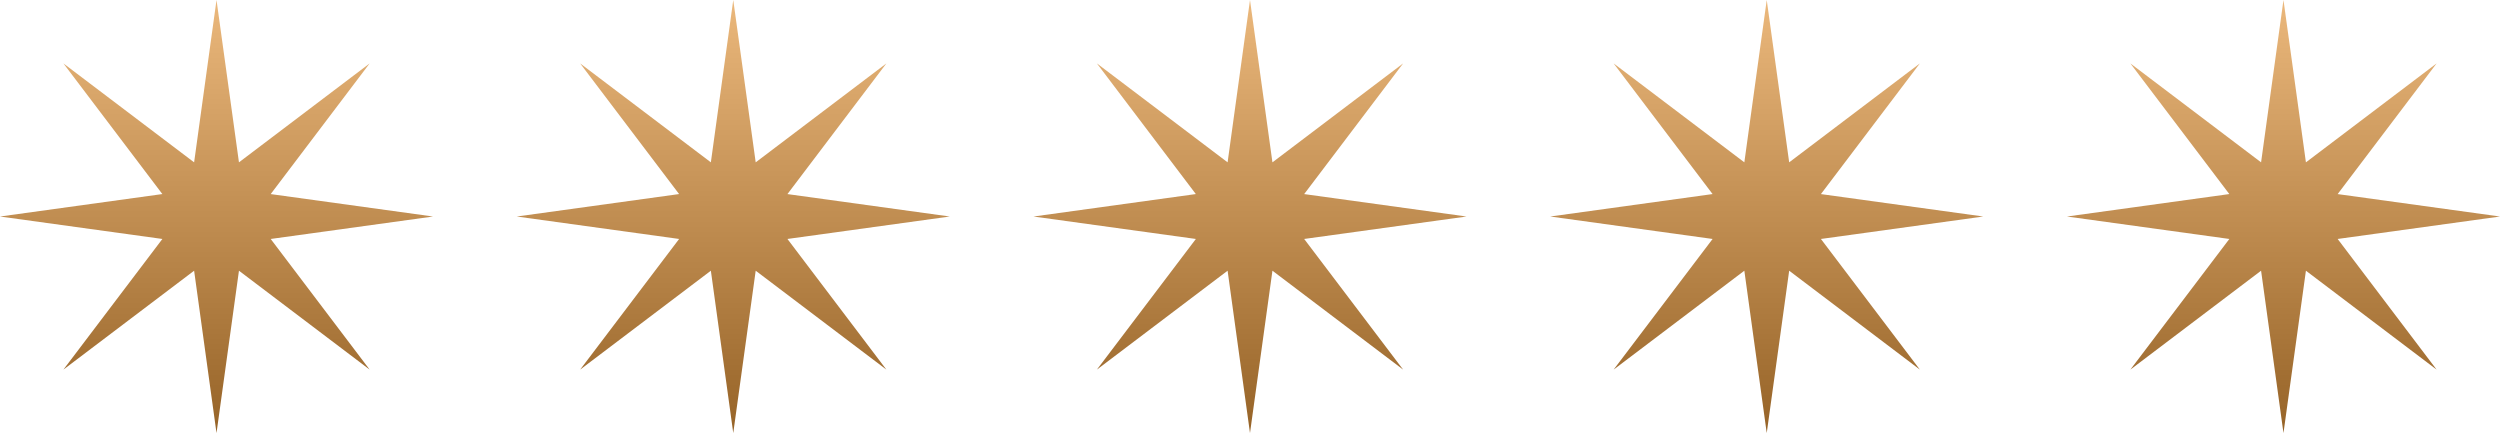
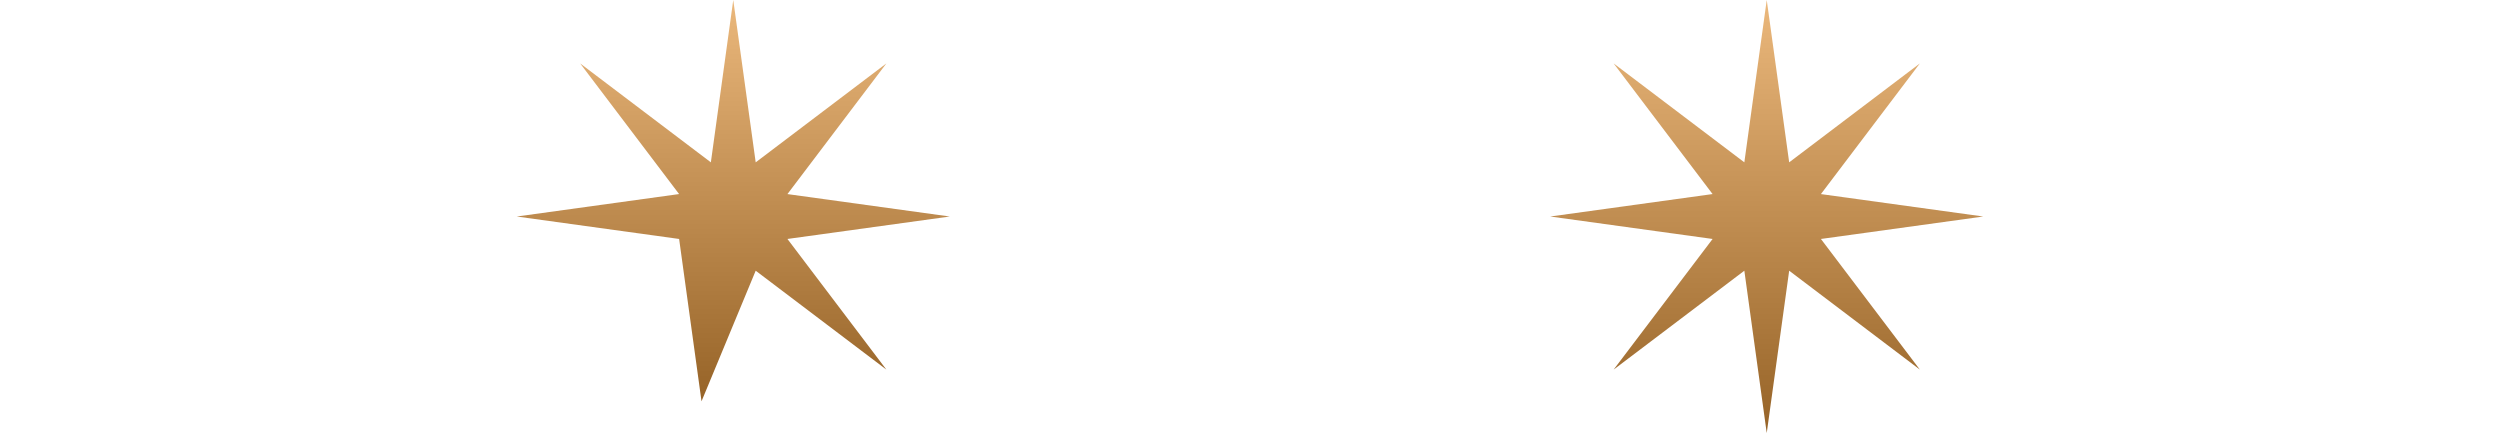
<svg xmlns="http://www.w3.org/2000/svg" id="Group_59" data-name="Group 59" width="212.873" height="36.873" viewBox="0 0 212.873 36.873">
  <defs>
    <linearGradient id="linear-gradient" x1="0.5" x2="0.5" y2="1" gradientUnits="objectBoundingBox">
      <stop offset="0" stop-color="#ebb87c" />
      <stop offset="1" stop-color="#966327" />
    </linearGradient>
  </defs>
-   <path id="Path_2755" data-name="Path 2755" d="M18.436,0,16.529,13.823,5.4,5.4l8.424,11.124L0,18.436l13.827,1.911L5.4,31.471,16.529,23.05l1.907,13.823L20.347,23.05l11.127,8.421L23.049,20.347l13.823-1.911L23.049,16.526,31.474,5.4,20.347,13.823Z" transform="translate(0)" fill="url(#linear-gradient)" />
-   <path id="Path_2756" data-name="Path 2756" d="M18.436,0,16.529,13.823,5.4,5.4l8.424,11.124L0,18.436l13.827,1.911L5.4,31.471,16.529,23.05l1.907,13.823L20.347,23.05l11.127,8.421L23.049,20.347l13.823-1.911L23.049,16.526,31.474,5.4,20.347,13.823Z" transform="translate(44)" fill="url(#linear-gradient)" />
-   <path id="Path_2757" data-name="Path 2757" d="M18.436,0,16.529,13.823,5.4,5.4l8.424,11.124L0,18.436l13.827,1.911L5.4,31.471,16.529,23.05l1.907,13.823L20.347,23.05l11.127,8.421L23.049,20.347l13.823-1.911L23.049,16.526,31.474,5.4,20.347,13.823Z" transform="translate(88)" fill="url(#linear-gradient)" />
+   <path id="Path_2756" data-name="Path 2756" d="M18.436,0,16.529,13.823,5.4,5.4l8.424,11.124L0,18.436l13.827,1.911l1.907,13.823L20.347,23.05l11.127,8.421L23.049,20.347l13.823-1.911L23.049,16.526,31.474,5.4,20.347,13.823Z" transform="translate(44)" fill="url(#linear-gradient)" />
  <path id="Path_2758" data-name="Path 2758" d="M18.436,0,16.529,13.823,5.4,5.4l8.424,11.124L0,18.436l13.827,1.911L5.4,31.471,16.529,23.05l1.907,13.823L20.347,23.05l11.127,8.421L23.049,20.347l13.823-1.911L23.049,16.526,31.474,5.4,20.347,13.823Z" transform="translate(132)" fill="url(#linear-gradient)" />
-   <path id="Path_2759" data-name="Path 2759" d="M18.436,0,16.529,13.823,5.4,5.4l8.424,11.124L0,18.436l13.827,1.911L5.4,31.471,16.529,23.05l1.907,13.823L20.347,23.05l11.127,8.421L23.049,20.347l13.823-1.911L23.049,16.526,31.474,5.4,20.347,13.823Z" transform="translate(176)" fill="url(#linear-gradient)" />
</svg>